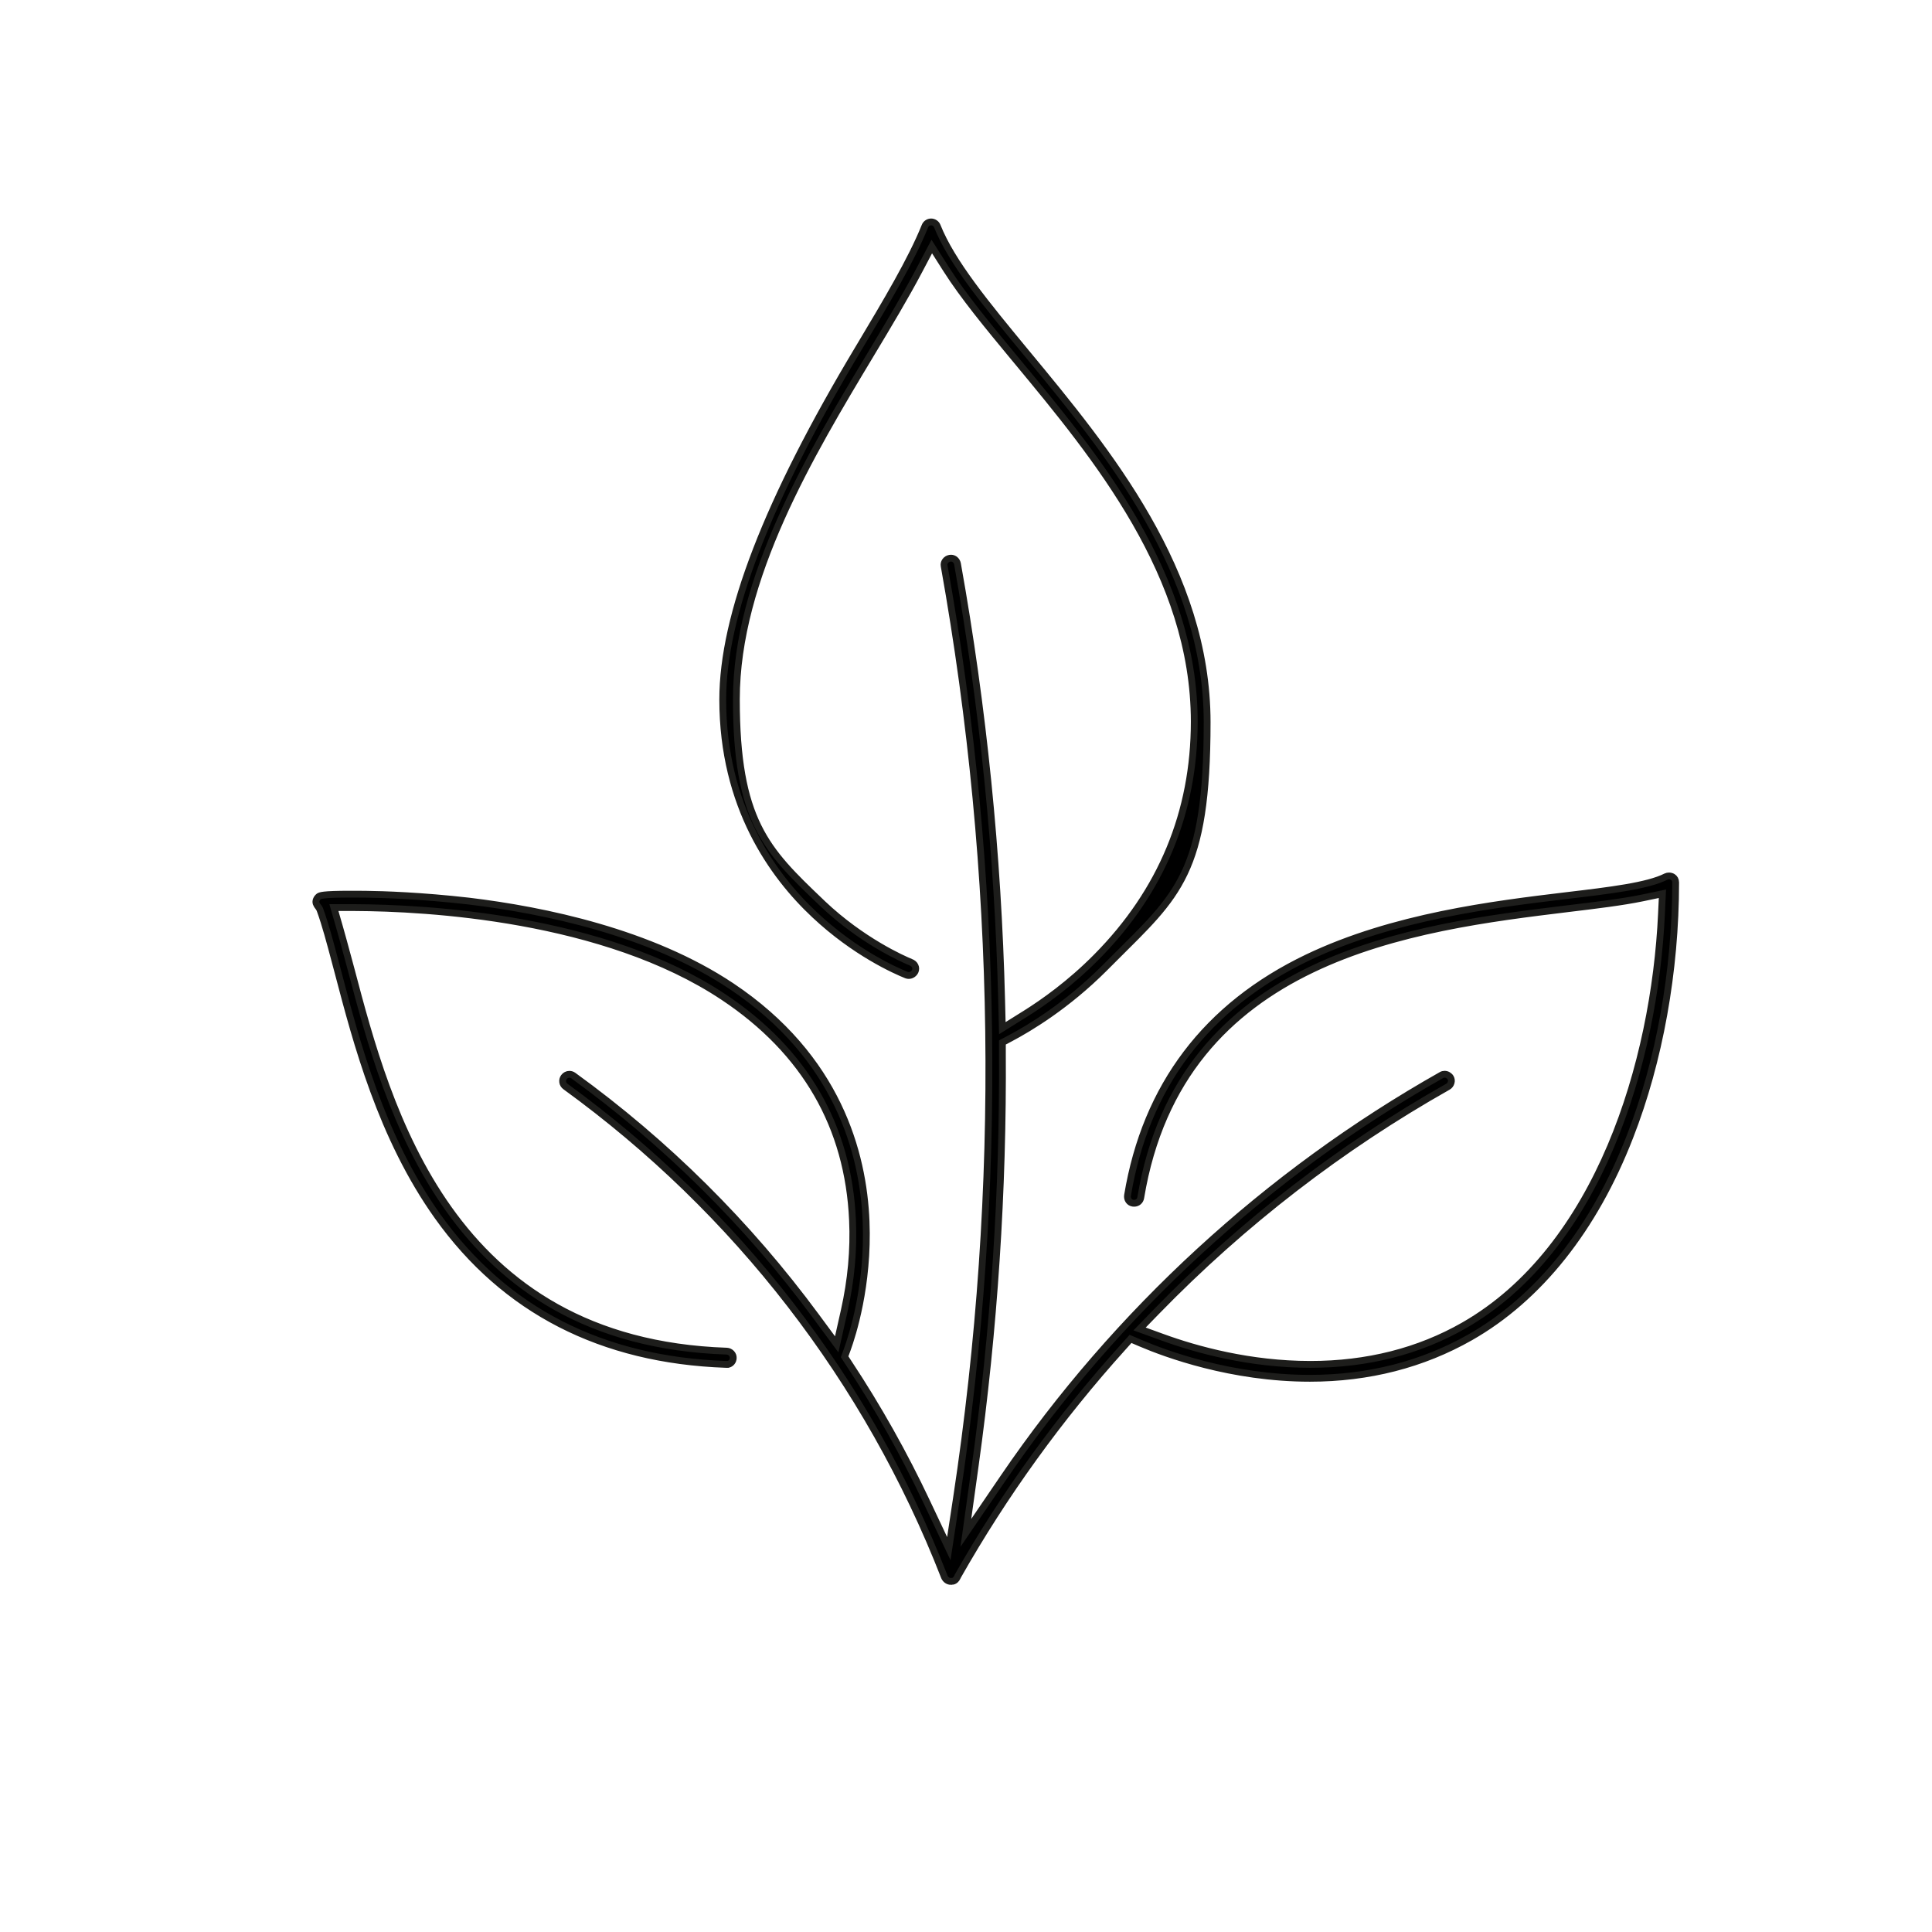
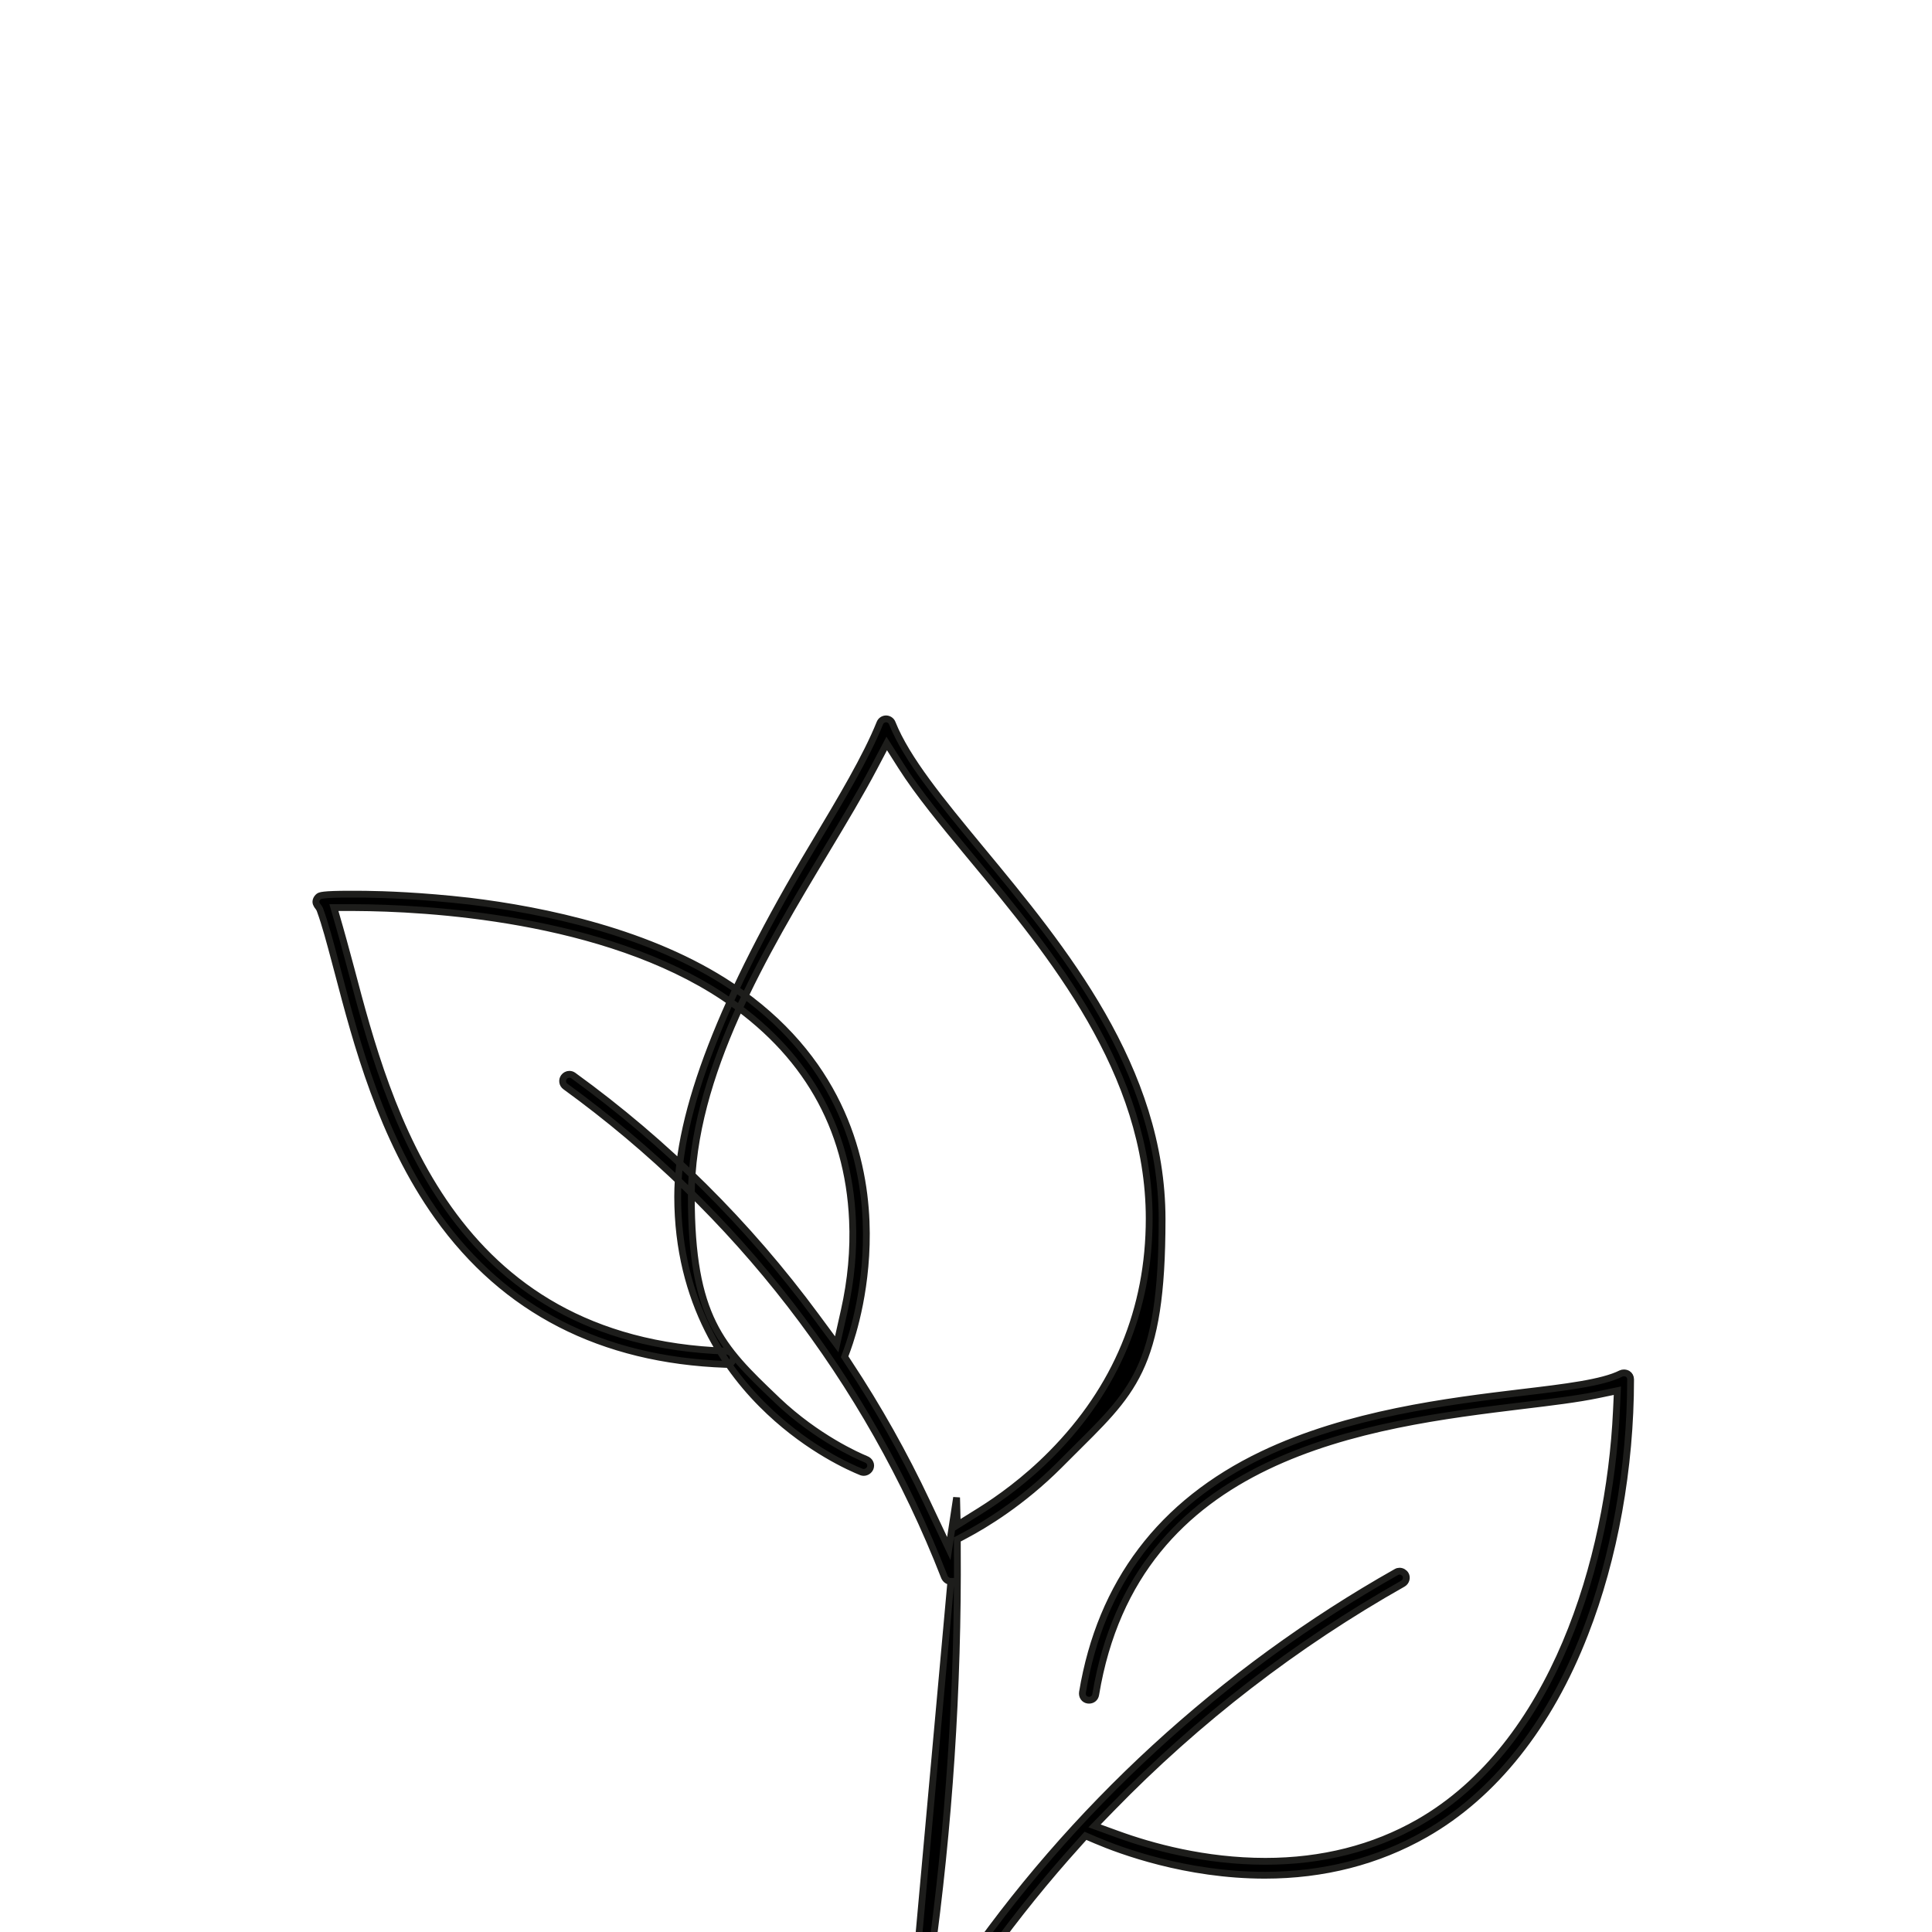
<svg xmlns="http://www.w3.org/2000/svg" id="Ebene_1" viewBox="0 0 283.46 283.46">
  <defs>
    <style>.cls-1{stroke:#1d1d1b;stroke-miterlimit:10;}</style>
  </defs>
-   <path class="cls-1" d="M139.51,232.02c-.41,0-.78-.26-.95-.66-11.25-28.84-30.48-53.72-55.6-71.95-.22-.16-.36-.38-.4-.64-.04-.27.02-.52.18-.74.19-.26.49-.41.8-.41.21,0,.4.06.58.19,13.63,9.87,25.61,21.76,35.63,35.35l3.01,4.08,1.11-4.95c1-4.46,1.41-8.92,1.21-13.26-.61-13.75-6.96-24.76-18.89-32.72-17.59-11.74-43.7-13.1-54.12-13.15h-3.08s.85,2.95.85,2.95c.35,1.22.7,2.52,1.08,3.92l.6,2.22c5.39,20.42,14.42,54.61,55.12,55.99.25.01.5.13.68.32.18.19.27.43.26.68-.01.47-.32.84-.75.94h-.34c-18.22-.64-32.44-7.93-42.25-21.68-8.3-11.62-11.95-25.59-14.63-35.79l-.41-1.54c-.8-3.01-1.48-5.56-2.21-7.56l-.07-.2-.2-.33-.06-.07c-.16-.2-.22-.35-.28-.49-.1-.3.05-.72.38-.98.19-.14.47-.35,4.72-.35.63,0,1.33,0,2.11.01,2.68.03,8.23.21,15.23,1.01,11.02,1.33,26.64,4.57,38.49,12.47,15.62,10.43,19.36,24.52,19.76,34.51.38,9.38-2.01,16.75-2.75,18.78l-.4,1.09.63.97c4.27,6.46,8.11,13.3,11.42,20.32l3.24,6.86,1.14-7.5c6.88-45.44,6.27-91.41-1.82-136.66-.05-.26,0-.51.15-.72.16-.22.38-.37.66-.42.06-.01.12-.02.19-.02.46,0,.86.35.95.83,3.78,21.1,5.95,42.66,6.48,64.08l.1,4.05,3.44-2.15c2.6-1.63,6.52-4.39,10.39-8.31,9.51-9.6,14.33-21.21,14.33-34.51,0-21.5-14.37-38.85-25.92-52.79l-.59-.71c-3.78-4.57-7.35-8.89-9.86-12.84l-2.14-3.37-1.86,3.53c-1.98,3.76-4.47,7.91-7.1,12.29-8.8,14.65-19.71,32.82-19.71,50.6s4.39,22.11,12.35,29.7l.3.29c5.79,5.48,11.78,8.12,12.93,8.59.33.13.54.31.65.57.11.23.11.48.02.72-.15.39-.55.66-.96.66-.11,0-.22-.02-.33-.06-1.64-.66-7.58-3.29-13.49-8.85-6.15-5.76-13.47-15.91-13.47-31.57,0-12.33,6.52-29.19,19.92-51.53l.18-.3c3.89-6.51,7.56-12.65,9.57-17.64.14-.36.51-.61.9-.61s.76.25.9.6c2.12,5.32,7.14,11.41,12.96,18.46l.25.3c11.76,14.22,26.39,31.91,26.39,54.05s-4.31,25.33-13.75,34.76l-1.34,1.34c-5.47,5.47-10.94,8.75-13.71,10.22l-1.24.66v1.4c.14,20.3-1.21,40.75-4,60.77l-1.36,9.78,5.56-8.16c16.49-24.19,38.69-44.59,64.21-59,.15-.09.31-.13.47-.13.36,0,.7.2.88.51.12.21.15.46.08.71-.07.26-.24.48-.47.61-15.69,8.86-30.08,19.95-42.75,32.98l-2.49,2.56,3.36,1.22c4.99,1.82,12.81,3.98,21.7,3.98,8.32,0,15.89-1.92,22.49-5.69,19.84-11.34,28-38.63,29.02-60.38l.14-2.98-2.92.61c-2.94.61-6.8,1.08-10.89,1.57-22.64,2.76-56.85,6.93-62.73,42.41-.08.49-.47.82-.97.82-.06,0-.11,0-.17-.01-.26-.04-.48-.17-.63-.38-.15-.21-.21-.48-.17-.76,2.67-16.05,11.56-27.79,26.41-34.9,12.61-6.02,27.28-7.8,37.99-9.09,6.4-.76,11.92-1.42,14.61-2.79.12-.06.28-.09.44-.09.19,0,.38.05.55.15.26.16.42.45.42.8,0,13-2.38,26.24-6.71,37.31-5.24,13.5-13.33,23.67-23.4,29.41-7.03,4-14.95,6.03-23.55,6.03-11.54,0-21.19-3.59-24.8-5.13l-1.52-.65-1.1,1.23c-9.29,10.3-17.44,21.59-24.23,33.56l-.05.11c-.19.43-.42.56-.57.62-.06.02-.12.05-.35.05h-.04Z" />
+   <path class="cls-1" d="M139.51,232.02c-.41,0-.78-.26-.95-.66-11.25-28.84-30.48-53.72-55.6-71.95-.22-.16-.36-.38-.4-.64-.04-.27.02-.52.18-.74.19-.26.49-.41.8-.41.21,0,.4.06.58.19,13.63,9.87,25.61,21.76,35.63,35.35l3.01,4.08,1.11-4.95c1-4.46,1.41-8.92,1.21-13.26-.61-13.75-6.96-24.76-18.89-32.72-17.59-11.74-43.7-13.1-54.12-13.15h-3.08s.85,2.95.85,2.95c.35,1.22.7,2.52,1.08,3.92l.6,2.22c5.39,20.42,14.42,54.61,55.12,55.99.25.01.5.13.68.32.18.19.27.43.26.68-.01.47-.32.84-.75.94h-.34c-18.22-.64-32.44-7.93-42.25-21.68-8.3-11.62-11.95-25.59-14.63-35.79l-.41-1.54c-.8-3.01-1.48-5.56-2.21-7.56l-.07-.2-.2-.33-.06-.07c-.16-.2-.22-.35-.28-.49-.1-.3.05-.72.38-.98.19-.14.47-.35,4.72-.35.63,0,1.33,0,2.11.01,2.68.03,8.23.21,15.23,1.01,11.02,1.33,26.64,4.57,38.49,12.47,15.62,10.43,19.36,24.52,19.76,34.51.38,9.38-2.01,16.75-2.75,18.78l-.4,1.09.63.97c4.27,6.46,8.11,13.3,11.42,20.32l3.24,6.86,1.14-7.5l.1,4.05,3.44-2.15c2.6-1.63,6.52-4.39,10.39-8.31,9.51-9.6,14.33-21.21,14.33-34.51,0-21.5-14.37-38.85-25.92-52.79l-.59-.71c-3.78-4.57-7.35-8.89-9.86-12.84l-2.14-3.37-1.86,3.53c-1.98,3.76-4.47,7.91-7.1,12.29-8.8,14.65-19.71,32.82-19.71,50.6s4.39,22.11,12.35,29.7l.3.29c5.79,5.48,11.78,8.12,12.93,8.59.33.13.54.31.65.57.11.23.11.48.02.72-.15.39-.55.66-.96.66-.11,0-.22-.02-.33-.06-1.64-.66-7.58-3.29-13.49-8.85-6.15-5.76-13.47-15.91-13.47-31.57,0-12.33,6.52-29.19,19.92-51.53l.18-.3c3.89-6.51,7.56-12.65,9.57-17.64.14-.36.51-.61.9-.61s.76.25.9.6c2.12,5.32,7.14,11.41,12.96,18.46l.25.3c11.76,14.22,26.39,31.91,26.39,54.05s-4.31,25.33-13.75,34.76l-1.34,1.34c-5.47,5.47-10.94,8.75-13.71,10.22l-1.24.66v1.4c.14,20.3-1.21,40.75-4,60.77l-1.36,9.78,5.56-8.16c16.49-24.19,38.69-44.59,64.21-59,.15-.09.31-.13.47-.13.36,0,.7.2.88.51.12.21.15.46.08.71-.07.26-.24.48-.47.61-15.69,8.86-30.08,19.95-42.75,32.98l-2.49,2.56,3.36,1.22c4.99,1.82,12.81,3.98,21.7,3.98,8.32,0,15.89-1.92,22.49-5.69,19.84-11.34,28-38.63,29.02-60.38l.14-2.98-2.92.61c-2.94.61-6.8,1.08-10.89,1.57-22.64,2.76-56.85,6.93-62.73,42.41-.08.49-.47.82-.97.82-.06,0-.11,0-.17-.01-.26-.04-.48-.17-.63-.38-.15-.21-.21-.48-.17-.76,2.67-16.05,11.56-27.79,26.41-34.9,12.61-6.02,27.28-7.8,37.99-9.09,6.4-.76,11.92-1.42,14.61-2.79.12-.06.28-.09.44-.09.19,0,.38.05.55.15.26.16.42.45.42.8,0,13-2.38,26.24-6.71,37.31-5.24,13.5-13.33,23.67-23.4,29.41-7.03,4-14.95,6.03-23.55,6.03-11.54,0-21.19-3.59-24.8-5.13l-1.52-.65-1.1,1.23c-9.29,10.3-17.44,21.59-24.23,33.56l-.05.11c-.19.43-.42.56-.57.62-.06.02-.12.05-.35.05h-.04Z" />
</svg>